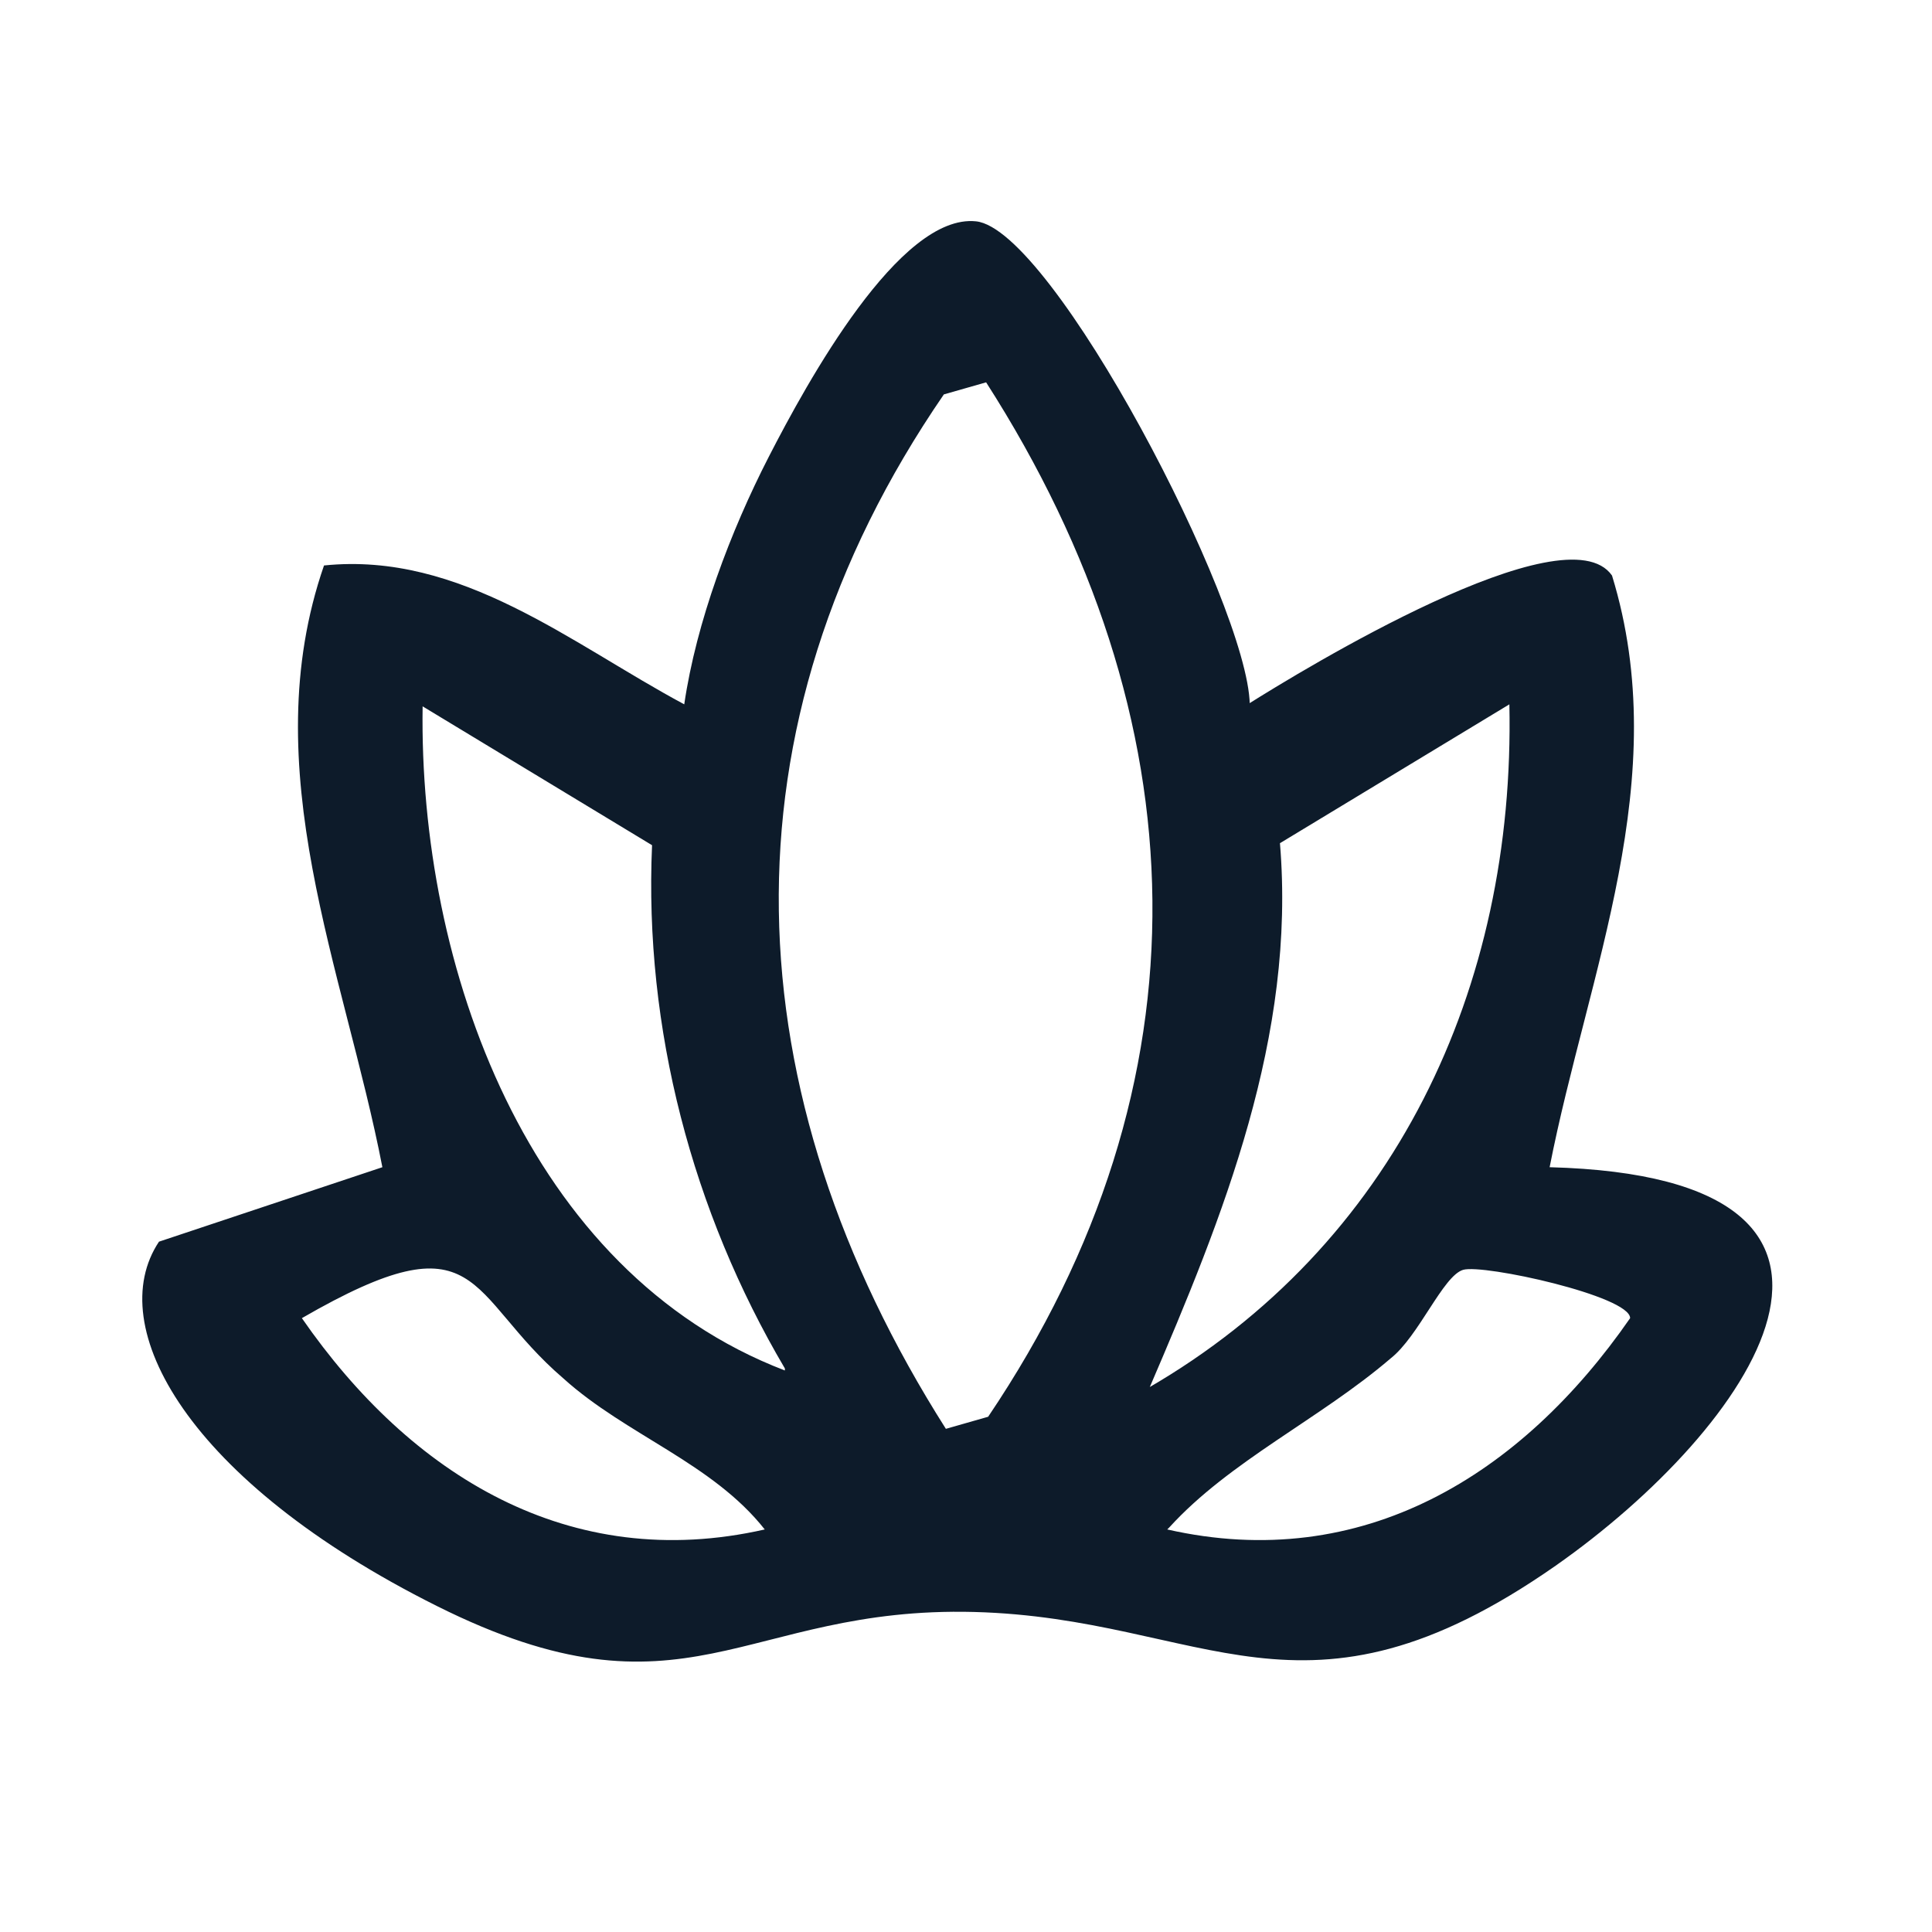
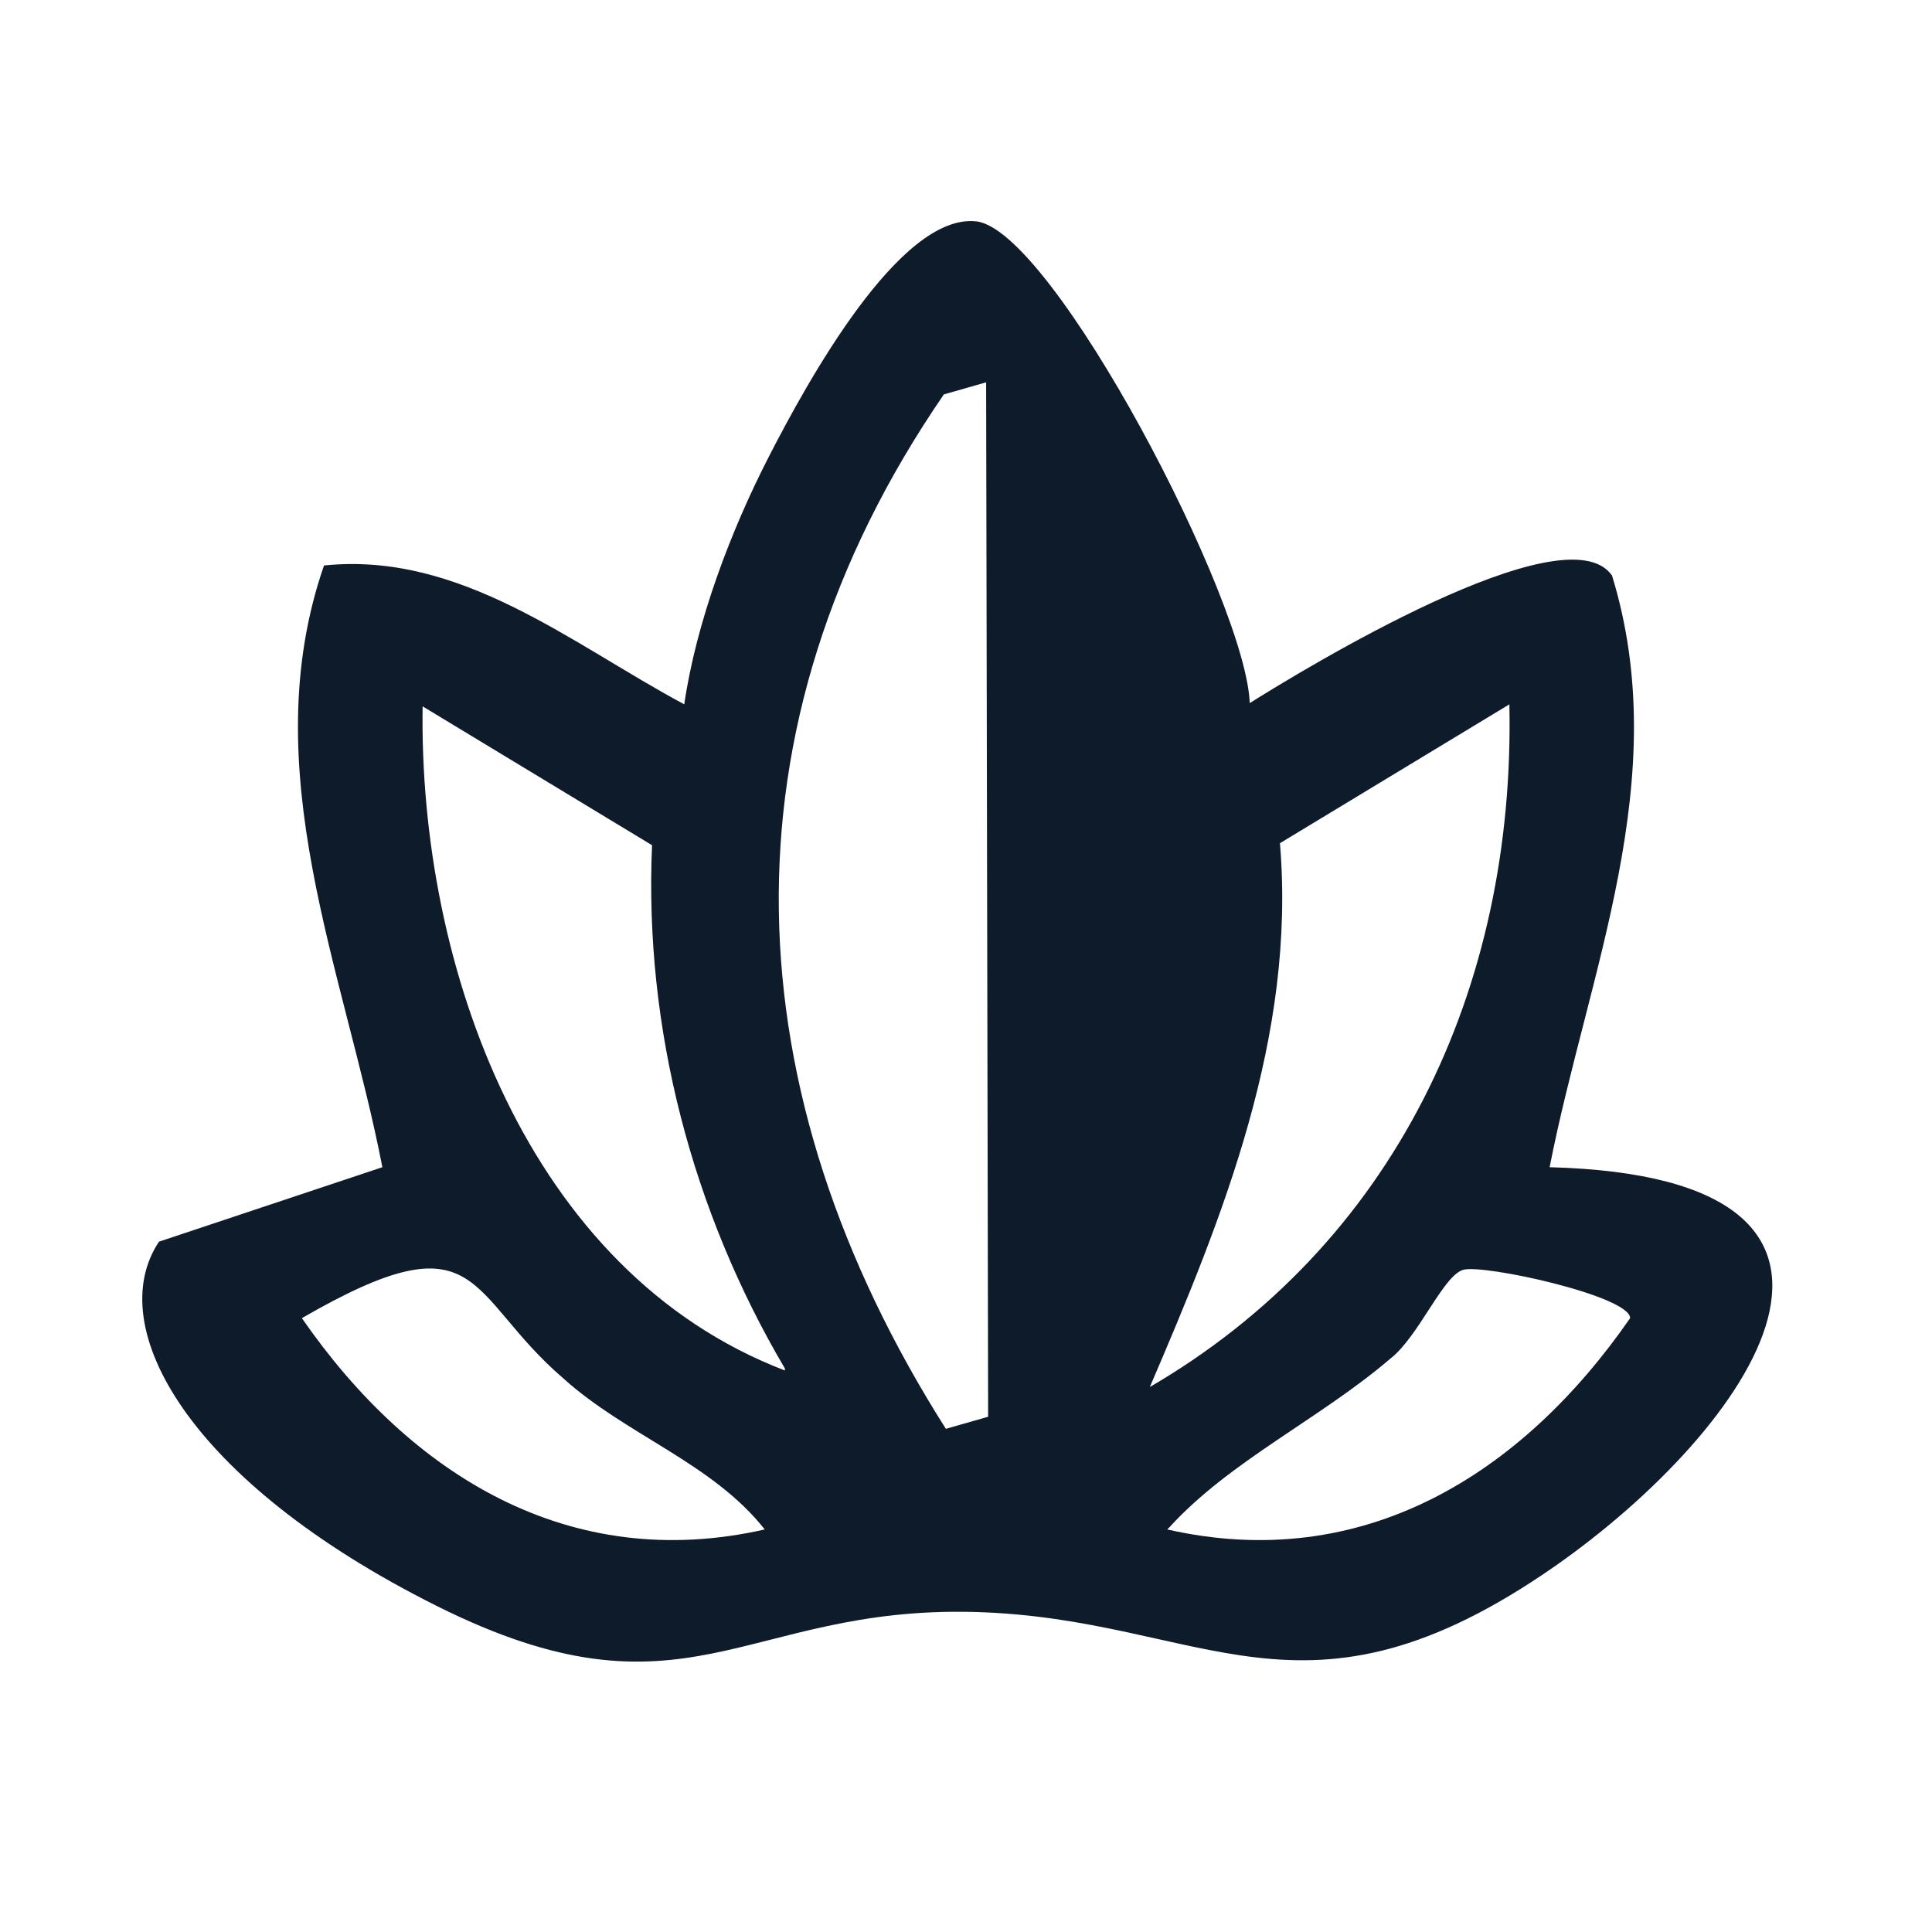
<svg xmlns="http://www.w3.org/2000/svg" width="96" height="96" viewBox="0 0 96 96" fill="none">
-   <path d="M62 34.998C64.7 33.298 77.8 25.298 80.1 28.598C83.2 38.698 78.9 48.298 77 57.998C95.8 58.498 87 70.998 77.3 77.798C64.7 86.598 59.9 80.398 48.4 80.098C36.9 79.798 34.1 85.998 21.7 79.798C9.3 73.598 5.1 65.898 7.9 61.698L19 57.998C17.1 48.198 12.6 38.198 16.1 28.098C22.9 27.398 28.4 31.998 34 34.998C34.6 30.898 36.3 26.398 38.2 22.698C40.1 18.998 44.7 10.598 48.5 10.998C52.3 11.398 62 29.998 62.1 34.998H62ZM49 18.998L46.9 19.598C35.5 36.198 36.4 54.298 47 70.998L49.1 70.398C60.3 53.798 59.7 35.698 49 18.998ZM39 67.998C34.4 60.198 32 51.098 32.4 41.998L21 35.098C20.8 47.998 26.2 63.198 39 68.098V67.998ZM57 68.998C69.3 61.898 75.3 49.098 75 34.998L63.6 41.898C64.4 51.498 60.8 60.398 57.1 68.998H57ZM38 75.998C35.4 72.698 31.1 71.298 28 68.498C23.1 64.298 24 60.298 15 65.498C20.4 73.298 28.3 78.198 38 75.998ZM58 75.998C67.7 78.198 75.6 73.298 81 65.498C81 64.398 73.7 62.798 72.7 63.098C71.7 63.398 70.5 66.398 69.1 67.498C65.6 70.498 61.1 72.598 58.1 75.898L58 75.998Z" fill="#0D1B2A" />
+   <path d="M62 34.998C64.7 33.298 77.8 25.298 80.1 28.598C83.2 38.698 78.9 48.298 77 57.998C95.8 58.498 87 70.998 77.3 77.798C64.7 86.598 59.9 80.398 48.4 80.098C36.9 79.798 34.1 85.998 21.7 79.798C9.3 73.598 5.1 65.898 7.9 61.698L19 57.998C17.1 48.198 12.6 38.198 16.1 28.098C22.9 27.398 28.4 31.998 34 34.998C34.6 30.898 36.3 26.398 38.2 22.698C40.1 18.998 44.7 10.598 48.5 10.998C52.3 11.398 62 29.998 62.1 34.998H62ZM49 18.998L46.9 19.598C35.5 36.198 36.4 54.298 47 70.998L49.1 70.398ZM39 67.998C34.4 60.198 32 51.098 32.4 41.998L21 35.098C20.8 47.998 26.2 63.198 39 68.098V67.998ZM57 68.998C69.3 61.898 75.3 49.098 75 34.998L63.6 41.898C64.4 51.498 60.8 60.398 57.1 68.998H57ZM38 75.998C35.4 72.698 31.1 71.298 28 68.498C23.1 64.298 24 60.298 15 65.498C20.4 73.298 28.3 78.198 38 75.998ZM58 75.998C67.7 78.198 75.6 73.298 81 65.498C81 64.398 73.7 62.798 72.7 63.098C71.7 63.398 70.5 66.398 69.1 67.498C65.6 70.498 61.1 72.598 58.1 75.898L58 75.998Z" fill="#0D1B2A" />
</svg>